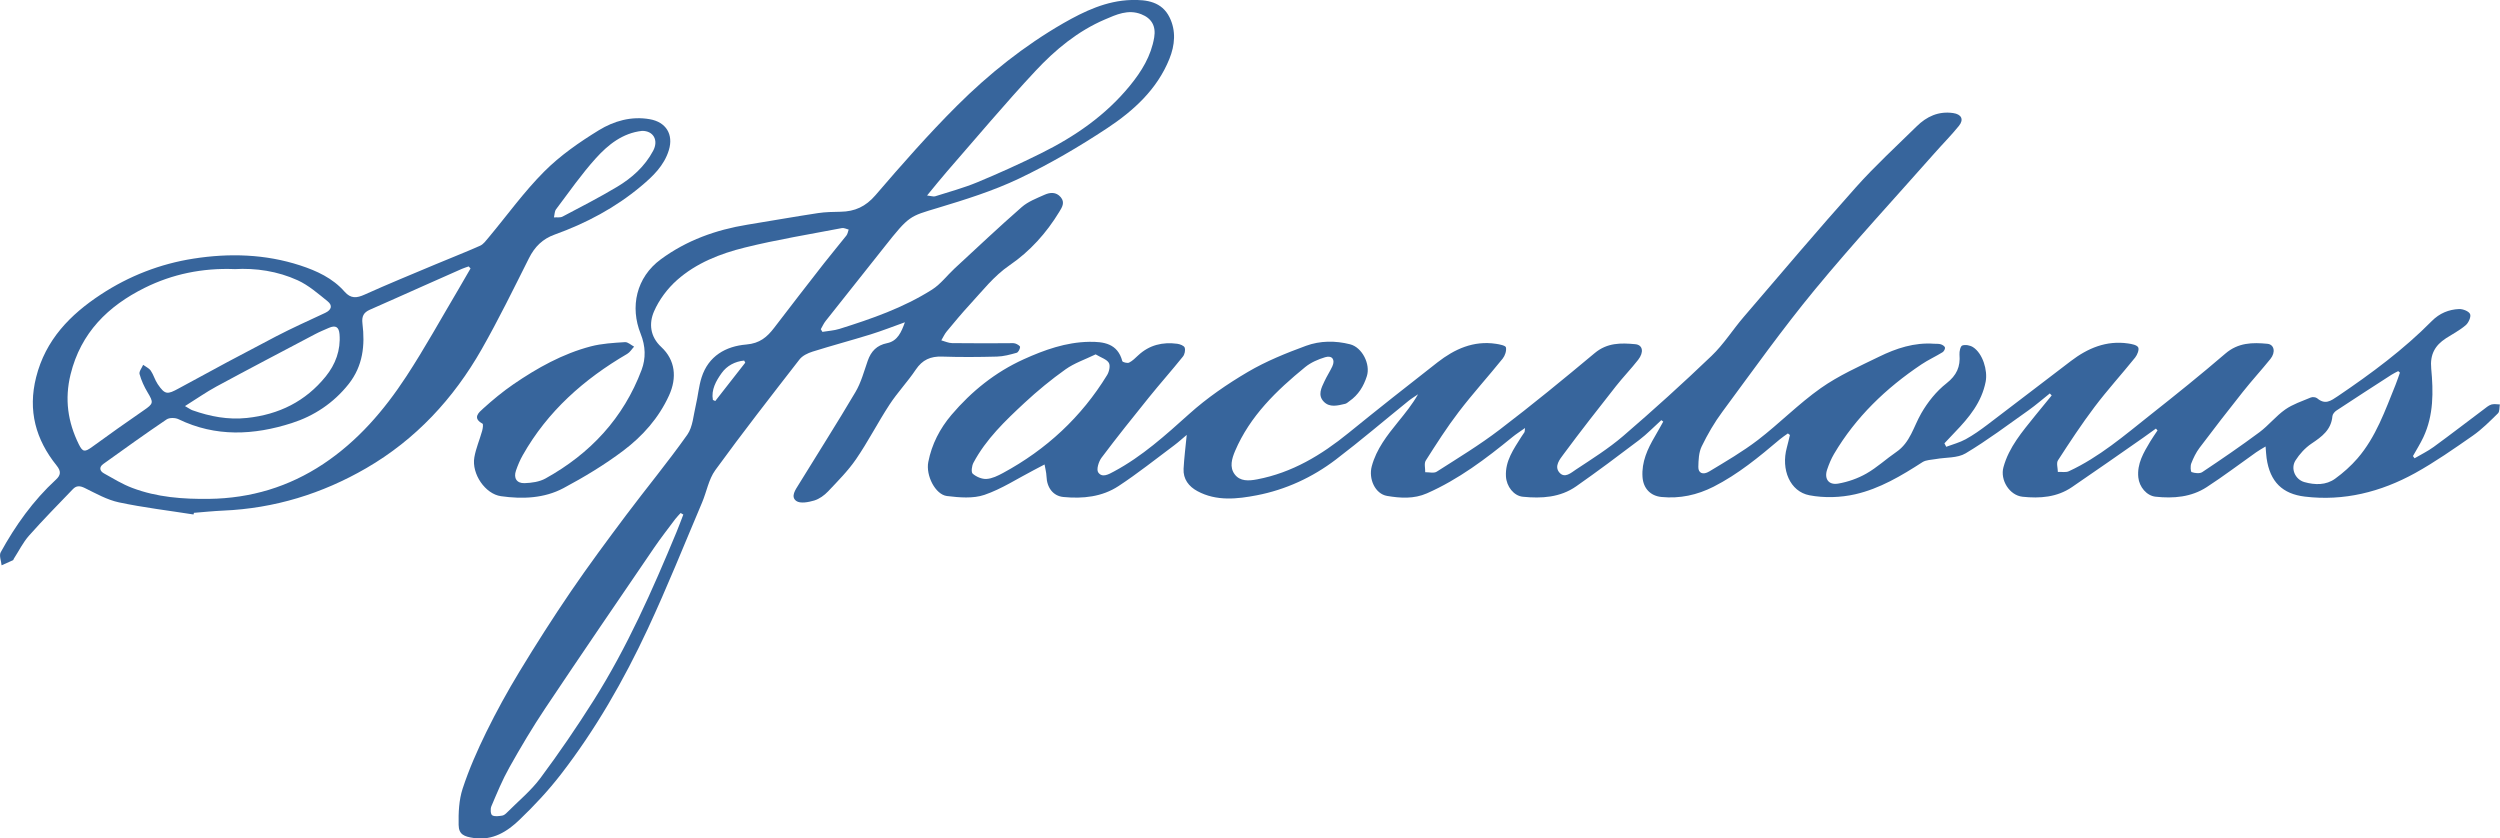
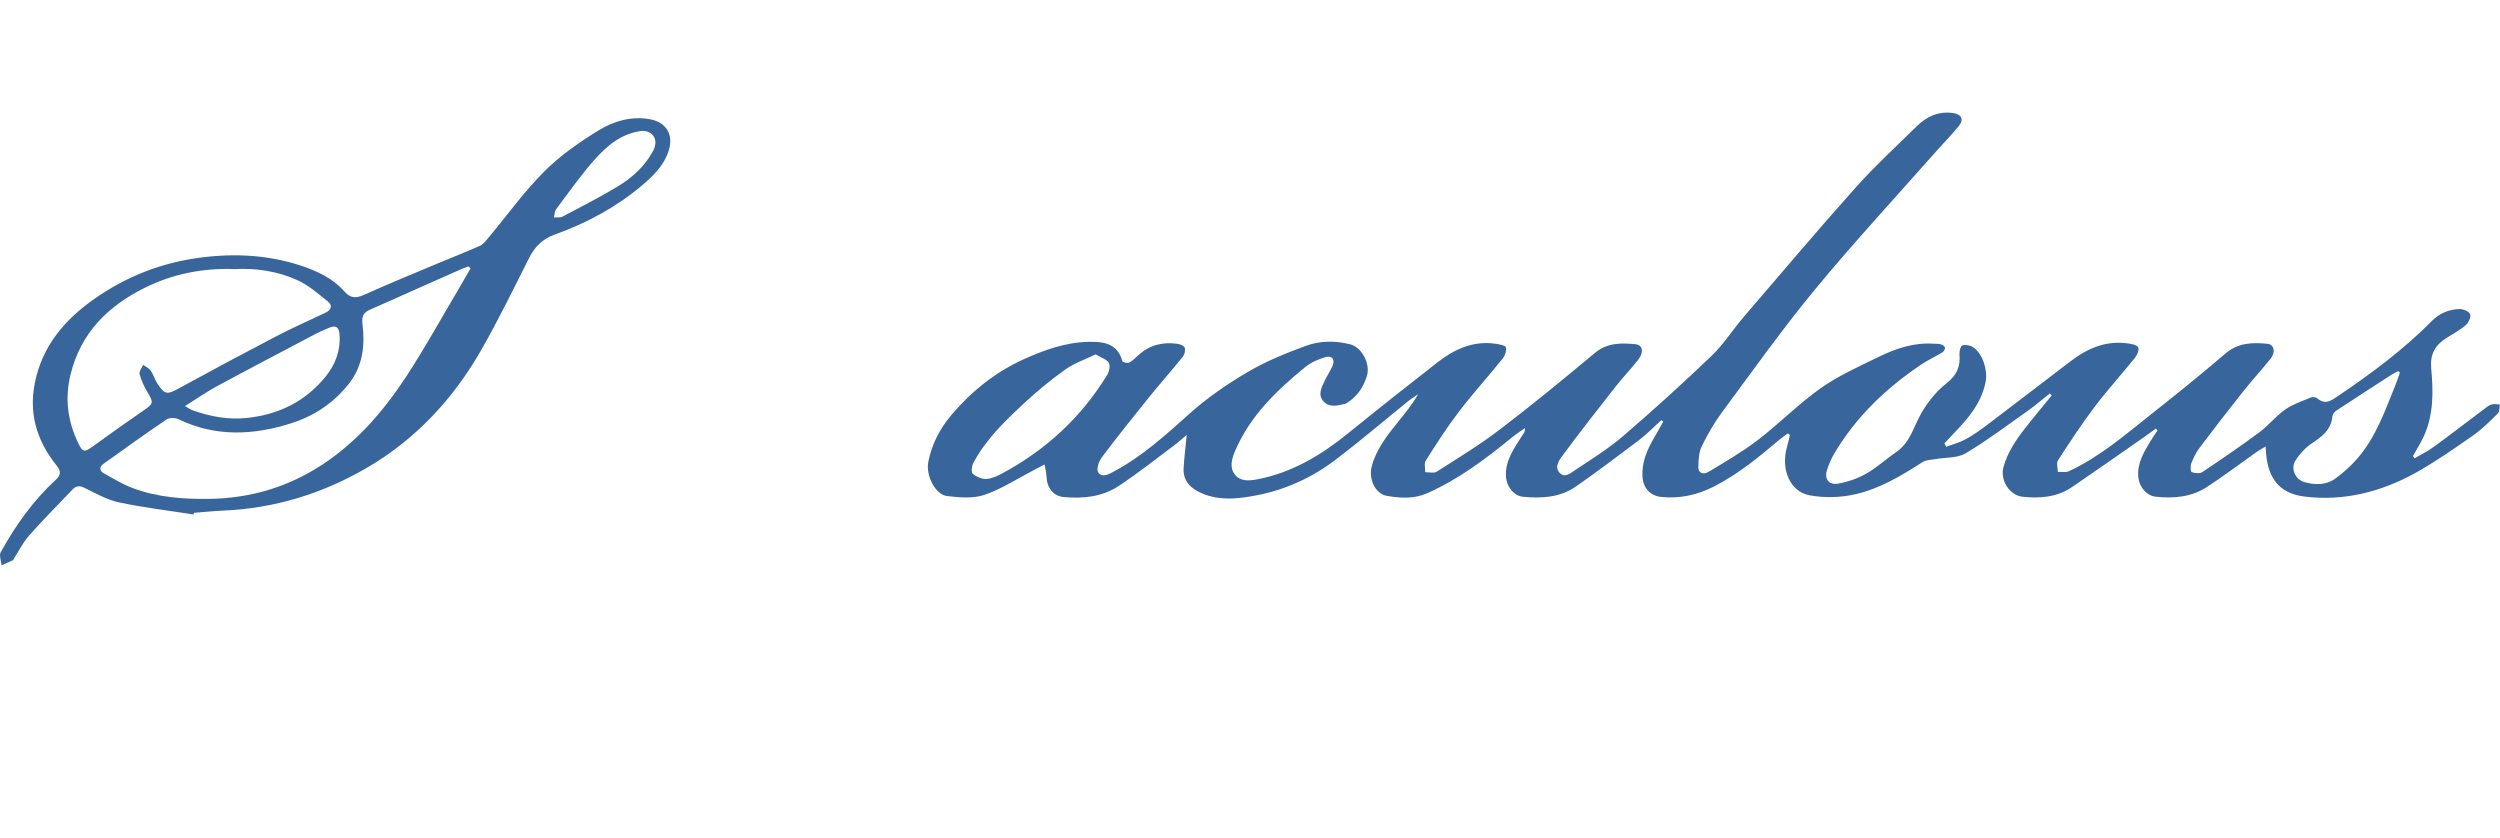
<svg xmlns="http://www.w3.org/2000/svg" id="Layer_2" viewBox="0 0 515.72 172.97">
  <defs>
    <style>.cls-1{fill:#37659c;}</style>
  </defs>
  <g id="Layer_1-2">
    <path class="cls-1" d="m401.5,92.16c1.34-.5,2.76-.87,4-1.55,1.57-.86,3.04-1.91,4.47-2.99,5.77-4.36,11.49-8.79,17.25-13.16,3.47-2.64,7.29-4.26,11.77-3.61.75.11,1.81.3,2.09.8.25.46-.17,1.54-.62,2.1-2.76,3.43-5.73,6.69-8.38,10.2-2.68,3.55-5.13,7.28-7.55,11.02-.36.56-.03,1.58-.02,2.38.76-.04,1.63.16,2.27-.14,6.27-2.9,11.47-7.39,16.82-11.63,5.23-4.13,10.43-8.31,15.48-12.65,2.63-2.26,5.58-2.31,8.66-2.01,1.42.14,1.74,1.75.61,3.14-1.86,2.3-3.86,4.48-5.69,6.79-3.03,3.81-6,7.65-8.93,11.54-.72.96-1.26,2.08-1.7,3.21-.21.54-.14,1.72.08,1.79.67.23,1.67.35,2.19,0,3.99-2.66,7.95-5.37,11.8-8.23,1.89-1.41,3.4-3.34,5.32-4.69,1.56-1.09,3.46-1.71,5.24-2.46.37-.16,1.05-.1,1.34.15,1.65,1.38,2.76.58,4.3-.46,6.88-4.66,13.53-9.58,19.38-15.5,1.56-1.57,3.47-2.36,5.6-2.45.78-.03,2.02.45,2.27,1.04.24.56-.32,1.8-.91,2.3-1.22,1.05-2.69,1.8-4.05,2.68-2.27,1.47-3.34,3.33-3.06,6.26.45,4.78.51,9.62-1.61,14.14-.63,1.34-1.43,2.61-2.16,3.91.11.15.22.3.33.46,1.32-.78,2.72-1.45,3.95-2.35,3.46-2.52,6.85-5.14,10.28-7.71.51-.38,1.02-.84,1.6-1.03.54-.17,1.18-.03,1.77-.02-.12.62-.02,1.46-.39,1.83-1.65,1.62-3.3,3.29-5.19,4.61-3.89,2.71-7.8,5.45-11.94,7.74-7.04,3.88-14.68,5.81-22.73,4.83-4.57-.56-7.17-3.01-7.87-7.93-.09-.66-.12-1.34-.21-2.41-.85.52-1.42.83-1.94,1.2-3.4,2.4-6.72,4.93-10.21,7.19-3.19,2.07-6.85,2.37-10.55,1.97-1.85-.2-3.35-2.03-3.55-3.96-.3-2.86,1.1-5.14,2.46-7.43.47-.78,1-1.52,1.5-2.28-.11-.13-.22-.26-.33-.38-.88.63-1.76,1.28-2.65,1.9-4.89,3.4-9.75,6.83-14.68,10.18-3.08,2.1-6.61,2.36-10.19,1.98-2.7-.29-4.66-3.47-3.93-6.1,1.14-4.16,3.89-7.32,6.5-10.58,1.14-1.42,2.3-2.82,3.45-4.22-.13-.14-.26-.27-.39-.41-1.46,1.16-2.86,2.39-4.38,3.47-4.28,3.03-8.49,6.2-12.99,8.89-1.69,1.01-4.09.8-6.16,1.18-.93.17-1.99.16-2.73.63-4.35,2.81-8.83,5.48-13.88,6.63-3.02.69-6.4.79-9.44.21-4.03-.77-5.9-5.33-4.67-9.83.24-.87.43-1.74.64-2.61-.14-.11-.28-.21-.42-.32-.55.4-1.13.77-1.65,1.21-4.29,3.63-8.62,7.21-13.68,9.78-3.4,1.72-6.95,2.49-10.75,2.12-2.24-.22-3.75-1.74-3.91-4.14-.2-3.09,1.03-5.76,2.54-8.33.6-1.02,1.16-2.05,1.74-3.08-.13-.1-.27-.2-.4-.3-1.52,1.37-2.94,2.86-4.56,4.09-4.28,3.25-8.6,6.48-13,9.56-3.3,2.31-7.14,2.54-11.01,2.15-1.87-.19-3.37-2.12-3.48-4.21-.17-3.18,1.59-5.61,3.15-8.11.21-.34.46-.66.68-1.01.05-.09.03-.22.11-.85-1.05.75-1.87,1.26-2.61,1.87-5.48,4.48-11.1,8.73-17.64,11.61-2.69,1.18-5.49.99-8.21.53-2.47-.42-3.86-3.52-3.16-6.12.96-3.57,3.19-6.39,5.45-9.18,1.45-1.79,2.9-3.56,4.1-5.67-.65.45-1.34.86-1.95,1.35-5,4.04-9.89,8.22-15,12.11-4.84,3.69-10.39,6.24-16.32,7.38-4.01.77-8.33,1.27-12.25-.86-1.78-.96-2.96-2.48-2.85-4.61.12-2.26.41-4.52.65-6.99-.83.69-1.68,1.47-2.6,2.16-3.8,2.83-7.51,5.8-11.46,8.39-3.4,2.24-7.36,2.65-11.38,2.26-2.09-.2-3.41-1.89-3.49-4.26-.03-.82-.26-1.63-.4-2.45-.74.39-1.47.77-2.21,1.16-3.38,1.75-6.63,3.89-10.19,5.11-2.34.8-5.18.55-7.73.24-2.39-.29-4.4-4.23-3.85-7.03.71-3.65,2.39-6.89,4.78-9.71,4.14-4.87,9.05-8.82,14.9-11.47,4.28-1.94,8.72-3.52,13.48-3.6,2.97-.05,5.9.32,6.86,3.98.06.23,1.05.48,1.4.31.71-.35,1.29-.96,1.89-1.51,2.29-2.13,5.02-2.78,8.04-2.38.57.08,1.4.39,1.54.8.18.52,0,1.41-.38,1.86-2.28,2.84-4.71,5.57-7,8.41-3.31,4.1-6.6,8.21-9.76,12.42-.6.79-1.11,2.44-.7,3.04.82,1.2,2.18.39,3.26-.19,5.82-3.12,10.64-7.49,15.52-11.87,3.67-3.3,7.83-6.15,12.09-8.66,3.76-2.21,7.89-3.88,12-5.39,2.89-1.06,6.04-1.09,9.1-.31,2.49.64,4.23,4.11,3.45,6.57-.67,2.11-1.76,3.88-3.6,5.16-.28.2-.56.48-.87.55-1.53.35-3.19.84-4.43-.46-1.27-1.33-.49-2.83.16-4.2.49-1.05,1.13-2.02,1.62-3.07.63-1.37-.03-2.32-1.47-1.89-1.46.44-2.97,1.09-4.14,2.05-5.91,4.83-11.37,10.08-14.45,17.29-.68,1.6-1.18,3.34-.1,4.8,1.11,1.51,2.92,1.39,4.65,1.06,7.21-1.37,13.24-5.01,18.84-9.56,6.07-4.93,12.21-9.78,18.37-14.58,3.52-2.74,7.42-4.52,12.05-3.82.74.11,1.98.35,2.06.74.15.7-.19,1.71-.67,2.31-2.98,3.7-6.18,7.22-9.06,10.99-2.46,3.21-4.64,6.64-6.81,10.05-.37.59-.09,1.59-.11,2.4.8-.02,1.79.26,2.37-.11,4.38-2.8,8.85-5.51,12.97-8.66,6.68-5.09,13.18-10.42,19.63-15.81,2.57-2.15,5.41-2.11,8.36-1.83,1.55.14,1.84,1.63.59,3.23-1.46,1.87-3.12,3.58-4.59,5.45-3.65,4.64-7.3,9.29-10.81,14.04-.75,1.01-1.95,2.46-.85,3.75,1.11,1.3,2.45.03,3.41-.6,3.33-2.2,6.74-4.34,9.76-6.93,6.22-5.35,12.31-10.86,18.23-16.53,2.49-2.38,4.37-5.4,6.63-8.03,7.69-8.97,15.32-17.99,23.19-26.8,3.92-4.39,8.28-8.38,12.48-12.51,2.07-2.04,4.51-3.18,7.53-2.75,1.69.24,2.28,1.3,1.2,2.64-1.6,1.98-3.41,3.79-5.09,5.7-8.24,9.33-16.7,18.47-24.62,28.07-6.7,8.12-12.82,16.73-19.09,25.21-1.65,2.22-3.06,4.66-4.27,7.15-.6,1.24-.66,2.81-.69,4.23-.03,1.27.94,1.73,2.26.93,3.41-2.06,6.87-4.07,10.02-6.48,4.44-3.41,8.4-7.47,12.96-10.69,3.7-2.61,7.93-4.49,12.03-6.49,3.55-1.74,7.29-2.98,11.36-2.68.46.03.95-.02,1.38.11.34.1.8.39.87.67.06.28-.22.8-.5.97-1.43.88-2.97,1.58-4.36,2.51-7.31,4.9-13.54,10.86-18.04,18.49-.58.99-1.03,2.08-1.4,3.17-.66,1.91.26,3.28,2.27,2.93,2.01-.35,4.04-1.06,5.81-2.07,2.2-1.25,4.09-3.02,6.19-4.46,2.87-1.96,3.55-5.23,5.14-7.98,1.33-2.31,3.11-4.54,5.19-6.17,2.11-1.66,2.9-3.42,2.69-5.94-.05-.64.2-1.75.58-1.87.64-.22,1.62-.04,2.22.35,1.99,1.28,3.05,4.79,2.6,7.11-.83,4.26-3.42,7.39-6.3,10.38-.74.77-1.48,1.56-2.21,2.34.14.27.28.54.42.8Zm-175.48-19.06c-2.16,1.05-4.38,1.79-6.21,3.09-2.96,2.1-5.8,4.44-8.46,6.91-3.98,3.7-7.94,7.48-10.54,12.36-.34.64-.51,1.95-.15,2.26.74.64,1.9,1.14,2.85,1.08,1.16-.07,2.34-.66,3.4-1.23,8.94-4.84,16.17-11.53,21.48-20.21.42-.69.7-1.94.35-2.51-.44-.74-1.58-1.06-2.72-1.75Zm269.06,3.77c-.12-.1-.24-.21-.36-.31-.46.25-.95.46-1.39.75-3.78,2.44-7.57,4.88-11.32,7.36-.39.25-.82.75-.86,1.17-.24,2.84-2.19,4.25-4.33,5.68-1.29.87-2.44,2.13-3.28,3.45-1.07,1.68-.09,3.94,1.83,4.48,2.18.61,4.45.67,6.35-.71,1.67-1.21,3.25-2.62,4.6-4.18,3.82-4.42,5.7-9.88,7.85-15.18.33-.82.6-1.66.9-2.5Z" />
-     <path class="cls-1" d="m169.65,68.46c1.17-.2,2.38-.26,3.51-.61,6.63-2.08,13.2-4.36,19.1-8.1,1.77-1.12,3.1-2.92,4.66-4.37,4.59-4.24,9.14-8.54,13.84-12.65,1.31-1.15,3.08-1.82,4.71-2.55,1.14-.51,2.39-.63,3.35.5.92,1.1.26,2.1-.31,3.03-2.65,4.37-6.05,8.14-10.23,11-3.29,2.25-5.62,5.31-8.24,8.14-1.65,1.79-3.2,3.66-4.75,5.53-.45.54-.74,1.22-1.11,1.83.74.2,1.47.56,2.22.57,3.89.06,7.77.02,11.66.02.46,0,.96-.07,1.38.06.39.12,1.01.5.99.73-.03.43-.37,1.09-.72,1.19-1.33.37-2.7.75-4.06.78-3.77.1-7.54.13-11.31,0-2.38-.08-4.06.66-5.42,2.68-1.67,2.5-3.78,4.71-5.42,7.22-2.4,3.67-4.41,7.61-6.88,11.22-1.65,2.42-3.77,4.54-5.79,6.68-.78.82-1.81,1.57-2.87,1.89-1.18.35-2.89.68-3.7.09-1.22-.89-.15-2.34.5-3.39,3.9-6.37,7.93-12.66,11.72-19.09,1.16-1.96,1.76-4.26,2.52-6.43.69-1.97,1.87-3.21,3.99-3.64,2.17-.43,2.96-2.3,3.68-4.31-2.36.84-4.7,1.77-7.09,2.51-3.97,1.23-8,2.3-11.97,3.55-.98.31-2.09.84-2.69,1.62-5.86,7.55-11.74,15.09-17.36,22.82-1.38,1.9-1.79,4.48-2.74,6.71-3.69,8.69-7.19,17.46-11.18,26.01-4.95,10.61-10.77,20.77-17.95,30.06-2.57,3.32-5.47,6.43-8.51,9.34-2.55,2.45-5.51,4.34-9.45,3.77-1.98-.29-3.09-.72-3.12-2.7-.05-2.5.06-5.15.83-7.49,1.31-4,3.03-7.89,4.88-11.67,2.09-4.25,4.38-8.42,6.84-12.47,3.39-5.59,6.91-11.11,10.59-16.51,3.65-5.35,7.52-10.57,11.41-15.76,4.17-5.56,8.61-10.92,12.62-16.59,1.15-1.63,1.26-4.02,1.76-6.09.45-1.9.6-3.88,1.19-5.73,1.41-4.43,5.01-6.44,9.22-6.79,2.78-.23,4.29-1.53,5.77-3.47,3.37-4.42,6.78-8.81,10.2-13.2,1.53-1.96,3.14-3.86,4.68-5.81.26-.33.32-.81.47-1.23-.46-.11-.96-.39-1.38-.31-6.7,1.29-13.45,2.38-20.06,4.02-5.05,1.25-10.01,3.19-13.97,6.71-1.97,1.75-3.71,4.07-4.75,6.48-1.05,2.44-.83,5.16,1.5,7.32,2.9,2.69,3.28,6.32,1.61,9.99-2.13,4.67-5.46,8.4-9.44,11.4-3.86,2.91-8.06,5.44-12.33,7.72-3.99,2.13-8.48,2.29-12.9,1.67-3.27-.46-6.08-4.62-5.5-8,.32-1.86,1.1-3.64,1.61-5.47.14-.49.27-1.4.07-1.5-2.15-1.17-.73-2.32.14-3.11,1.97-1.78,4.03-3.49,6.23-5,4.94-3.38,10.16-6.3,15.99-7.83,2.27-.59,4.68-.72,7.03-.87.61-.04,1.26.6,1.89.93-.47.5-.85,1.16-1.42,1.49-8.91,5.2-16.42,11.83-21.55,20.9-.57,1-1.02,2.09-1.4,3.18-.53,1.53.14,2.64,1.77,2.59,1.46-.05,3.08-.27,4.33-.97,9.23-5.12,16.08-12.45,19.82-22.4.89-2.38.83-4.88-.2-7.45-2.22-5.52-.92-11.62,4.15-15.35,5.34-3.93,11.38-6.09,17.87-7.15,4.86-.79,9.71-1.65,14.57-2.39,1.54-.23,3.12-.25,4.68-.28,2.92-.05,5.15-1.06,7.17-3.41,5.43-6.32,10.94-12.6,16.84-18.48,6.57-6.55,13.85-12.35,21.92-17C223.7,2.31,228.22.15,233.38,0c3.21-.09,6.29.36,7.88,3.57,1.37,2.77,1.12,5.73-.03,8.58-2.54,6.3-7.39,10.69-12.81,14.28-5.82,3.85-11.91,7.41-18.21,10.41-5.35,2.55-11.1,4.34-16.79,6.06-5.79,1.75-5.84,1.53-11,8.06-4.02,5.09-8.07,10.15-12.09,15.24-.41.51-.68,1.14-1.01,1.71.11.18.22.37.33.55Zm21.6-28.13c.9.1,1.32.27,1.64.17,2.92-.93,5.9-1.73,8.72-2.9,4.43-1.84,8.81-3.82,13.11-5.96,7.01-3.47,13.38-7.85,18.38-13.98,2.4-2.94,4.36-6.11,5-9.95.38-2.31-.51-3.93-2.68-4.78-2.72-1.07-5.18.1-7.5,1.09-5.57,2.38-10.22,6.23-14.29,10.59-6.28,6.72-12.18,13.78-18.23,20.71-1.32,1.51-2.56,3.08-4.15,5Zm-50.3,65.81c-.18-.1-.37-.2-.55-.31-.36.41-.76.8-1.09,1.23-1.46,1.95-2.96,3.87-4.33,5.87-7.54,11.05-15.09,22.09-22.52,33.21-2.63,3.94-5.06,8.03-7.38,12.17-1.44,2.56-2.57,5.31-3.72,8.02-.23.53-.16,1.64.17,1.85.51.32,1.37.17,2.07.07.36-.05.73-.37,1.01-.66,2.32-2.33,4.93-4.47,6.87-7.08,3.87-5.2,7.53-10.56,10.99-16.04,6.92-10.96,12.14-22.78,17.09-34.72.5-1.2.94-2.42,1.41-3.63Zm12.79-31.32c-.08-.15-.15-.29-.23-.44-1.9.18-3.57,1.07-4.65,2.59-1.15,1.61-2.18,3.43-1.8,5.53.16.08.33.15.49.23,2.06-2.64,4.13-5.28,6.19-7.92Z" />
    <path class="cls-1" d="m39.91,106.13c-5.13-.81-10.3-1.42-15.38-2.5-2.44-.52-4.74-1.83-7.02-2.95-1-.49-1.74-.55-2.48.23-3.04,3.17-6.13,6.3-9.04,9.58-1.25,1.41-2.1,3.17-3.14,4.77-.06.1-.08.26-.16.3-.78.36-1.57.71-2.36,1.06-.08-.9-.55-2.02-.19-2.68,3.05-5.55,6.7-10.67,11.39-14.99,1.01-.93,1.12-1.72.14-2.93-4.3-5.35-5.95-11.31-4.22-18.19,1.94-7.73,7.02-12.92,13.35-17.08,5.81-3.82,12.25-6.33,19.12-7.4,7.39-1.16,14.82-.94,22,1.4,3.4,1.11,6.72,2.63,9.16,5.42,1.29,1.47,2.5,1.34,4.14.6,4.8-2.16,9.67-4.16,14.53-6.2,3.09-1.3,6.23-2.52,9.29-3.88.68-.3,1.2-1.04,1.71-1.64,3.82-4.57,7.32-9.46,11.51-13.66,3.31-3.32,7.29-6.08,11.3-8.54,3.08-1.88,6.66-2.93,10.47-2.26,3.35.58,4.94,3.12,3.95,6.37-.98,3.22-3.32,5.43-5.76,7.47-5.29,4.43-11.32,7.63-17.8,9.96-2.5.9-4.12,2.52-5.3,4.87-3.17,6.31-6.27,12.66-9.76,18.79-5.8,10.19-13.61,18.62-23.81,24.53-9.08,5.26-18.92,8.3-29.49,8.75-2.02.09-4.04.3-6.05.46-.03.12-.06.24-.09.35Zm8.45-50.62c-6.62-.25-12.8,1.03-18.52,3.87-7.54,3.75-13.16,9.24-15.28,17.84-1.26,5.13-.57,9.84,1.7,14.44.81,1.64,1.24,1.62,2.76.52,3.52-2.55,7.05-5.08,10.63-7.53,2.01-1.38,2.07-1.59.8-3.7-.71-1.18-1.3-2.47-1.66-3.78-.15-.53.47-1.27.74-1.91.54.4,1.22.7,1.58,1.22.58.85.84,1.91,1.42,2.76,1.52,2.23,2,2.17,4.37.87,6.64-3.64,13.32-7.21,20.03-10.71,3.33-1.73,6.76-3.27,10.16-4.86,1.3-.61,1.56-1.53.5-2.38-1.96-1.58-3.93-3.31-6.18-4.34-4.15-1.89-8.65-2.56-13.06-2.3Zm48.7-.14c-.13-.14-.26-.28-.38-.41-.46.17-.94.3-1.39.5-2.59,1.14-5.17,2.29-7.76,3.44-3.74,1.66-7.48,3.35-11.23,4.99-1.29.57-1.71,1.36-1.53,2.86.55,4.47.11,8.74-2.86,12.49-3.11,3.91-7.13,6.57-11.73,8.04-7.8,2.5-15.67,2.92-23.35-.8-.68-.33-1.88-.35-2.46.04-4.41,2.98-8.74,6.09-13.06,9.19-.9.64-.77,1.44.13,1.94,1.91,1.07,3.8,2.23,5.84,3,5.11,1.94,10.46,2.33,15.89,2.26,8.57-.12,16.41-2.47,23.54-7.21,7.08-4.71,12.51-11.03,17.1-18.04,3.83-5.85,7.21-11.99,10.78-18.01.84-1.42,1.65-2.85,2.48-4.28Zm-58.9,28.4c.88.5,1.2.75,1.56.87,3.63,1.28,7.29,1.99,11.21,1.58,6.61-.7,12.11-3.42,16.27-8.57,2-2.48,3.11-5.41,2.84-8.71-.13-1.51-.81-1.91-2.21-1.3-.95.42-1.92.81-2.84,1.3-6.79,3.58-13.59,7.14-20.34,10.79-2.11,1.14-4.07,2.53-6.49,4.04Zm94.28-56.77c-4.01.45-6.99,2.85-9.51,5.63-2.98,3.3-5.54,6.98-8.22,10.54-.32.43-.3,1.11-.44,1.68.6-.05,1.29.09,1.78-.17,3.79-2,7.6-3.95,11.27-6.15,3.05-1.83,5.7-4.2,7.41-7.41,1.18-2.2.04-4.16-2.3-4.12Z" />
  </g>
</svg>